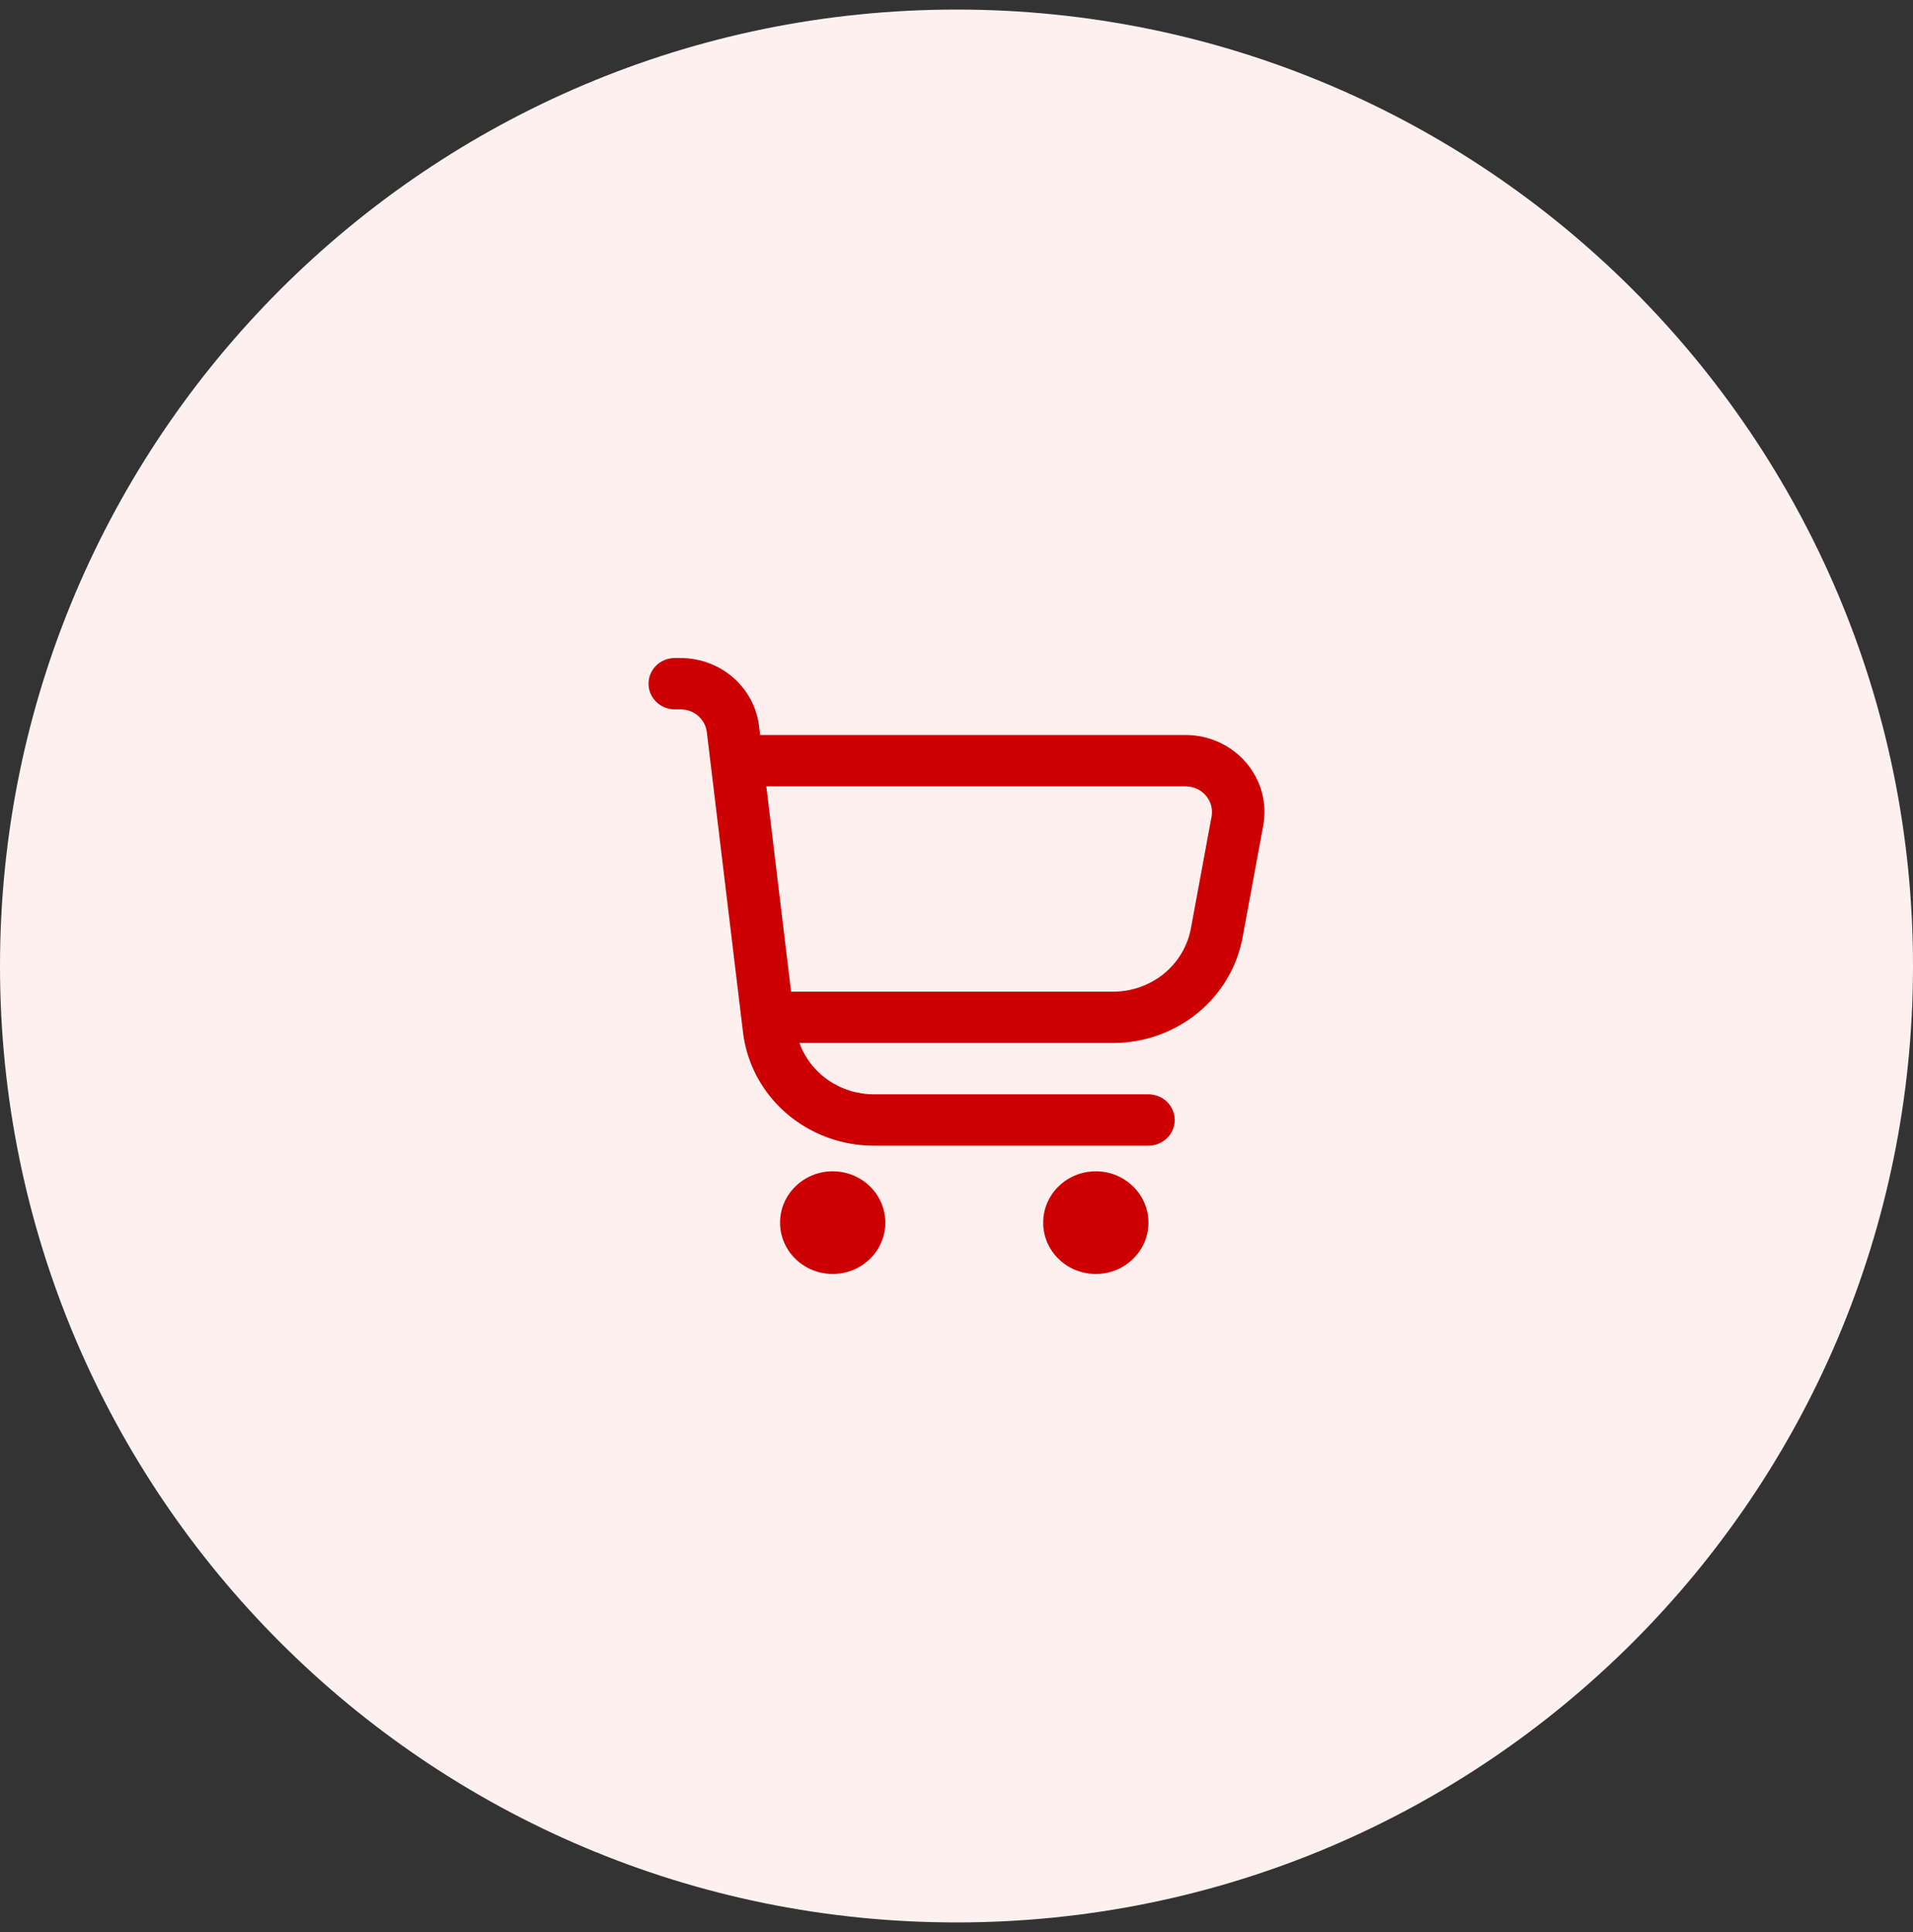
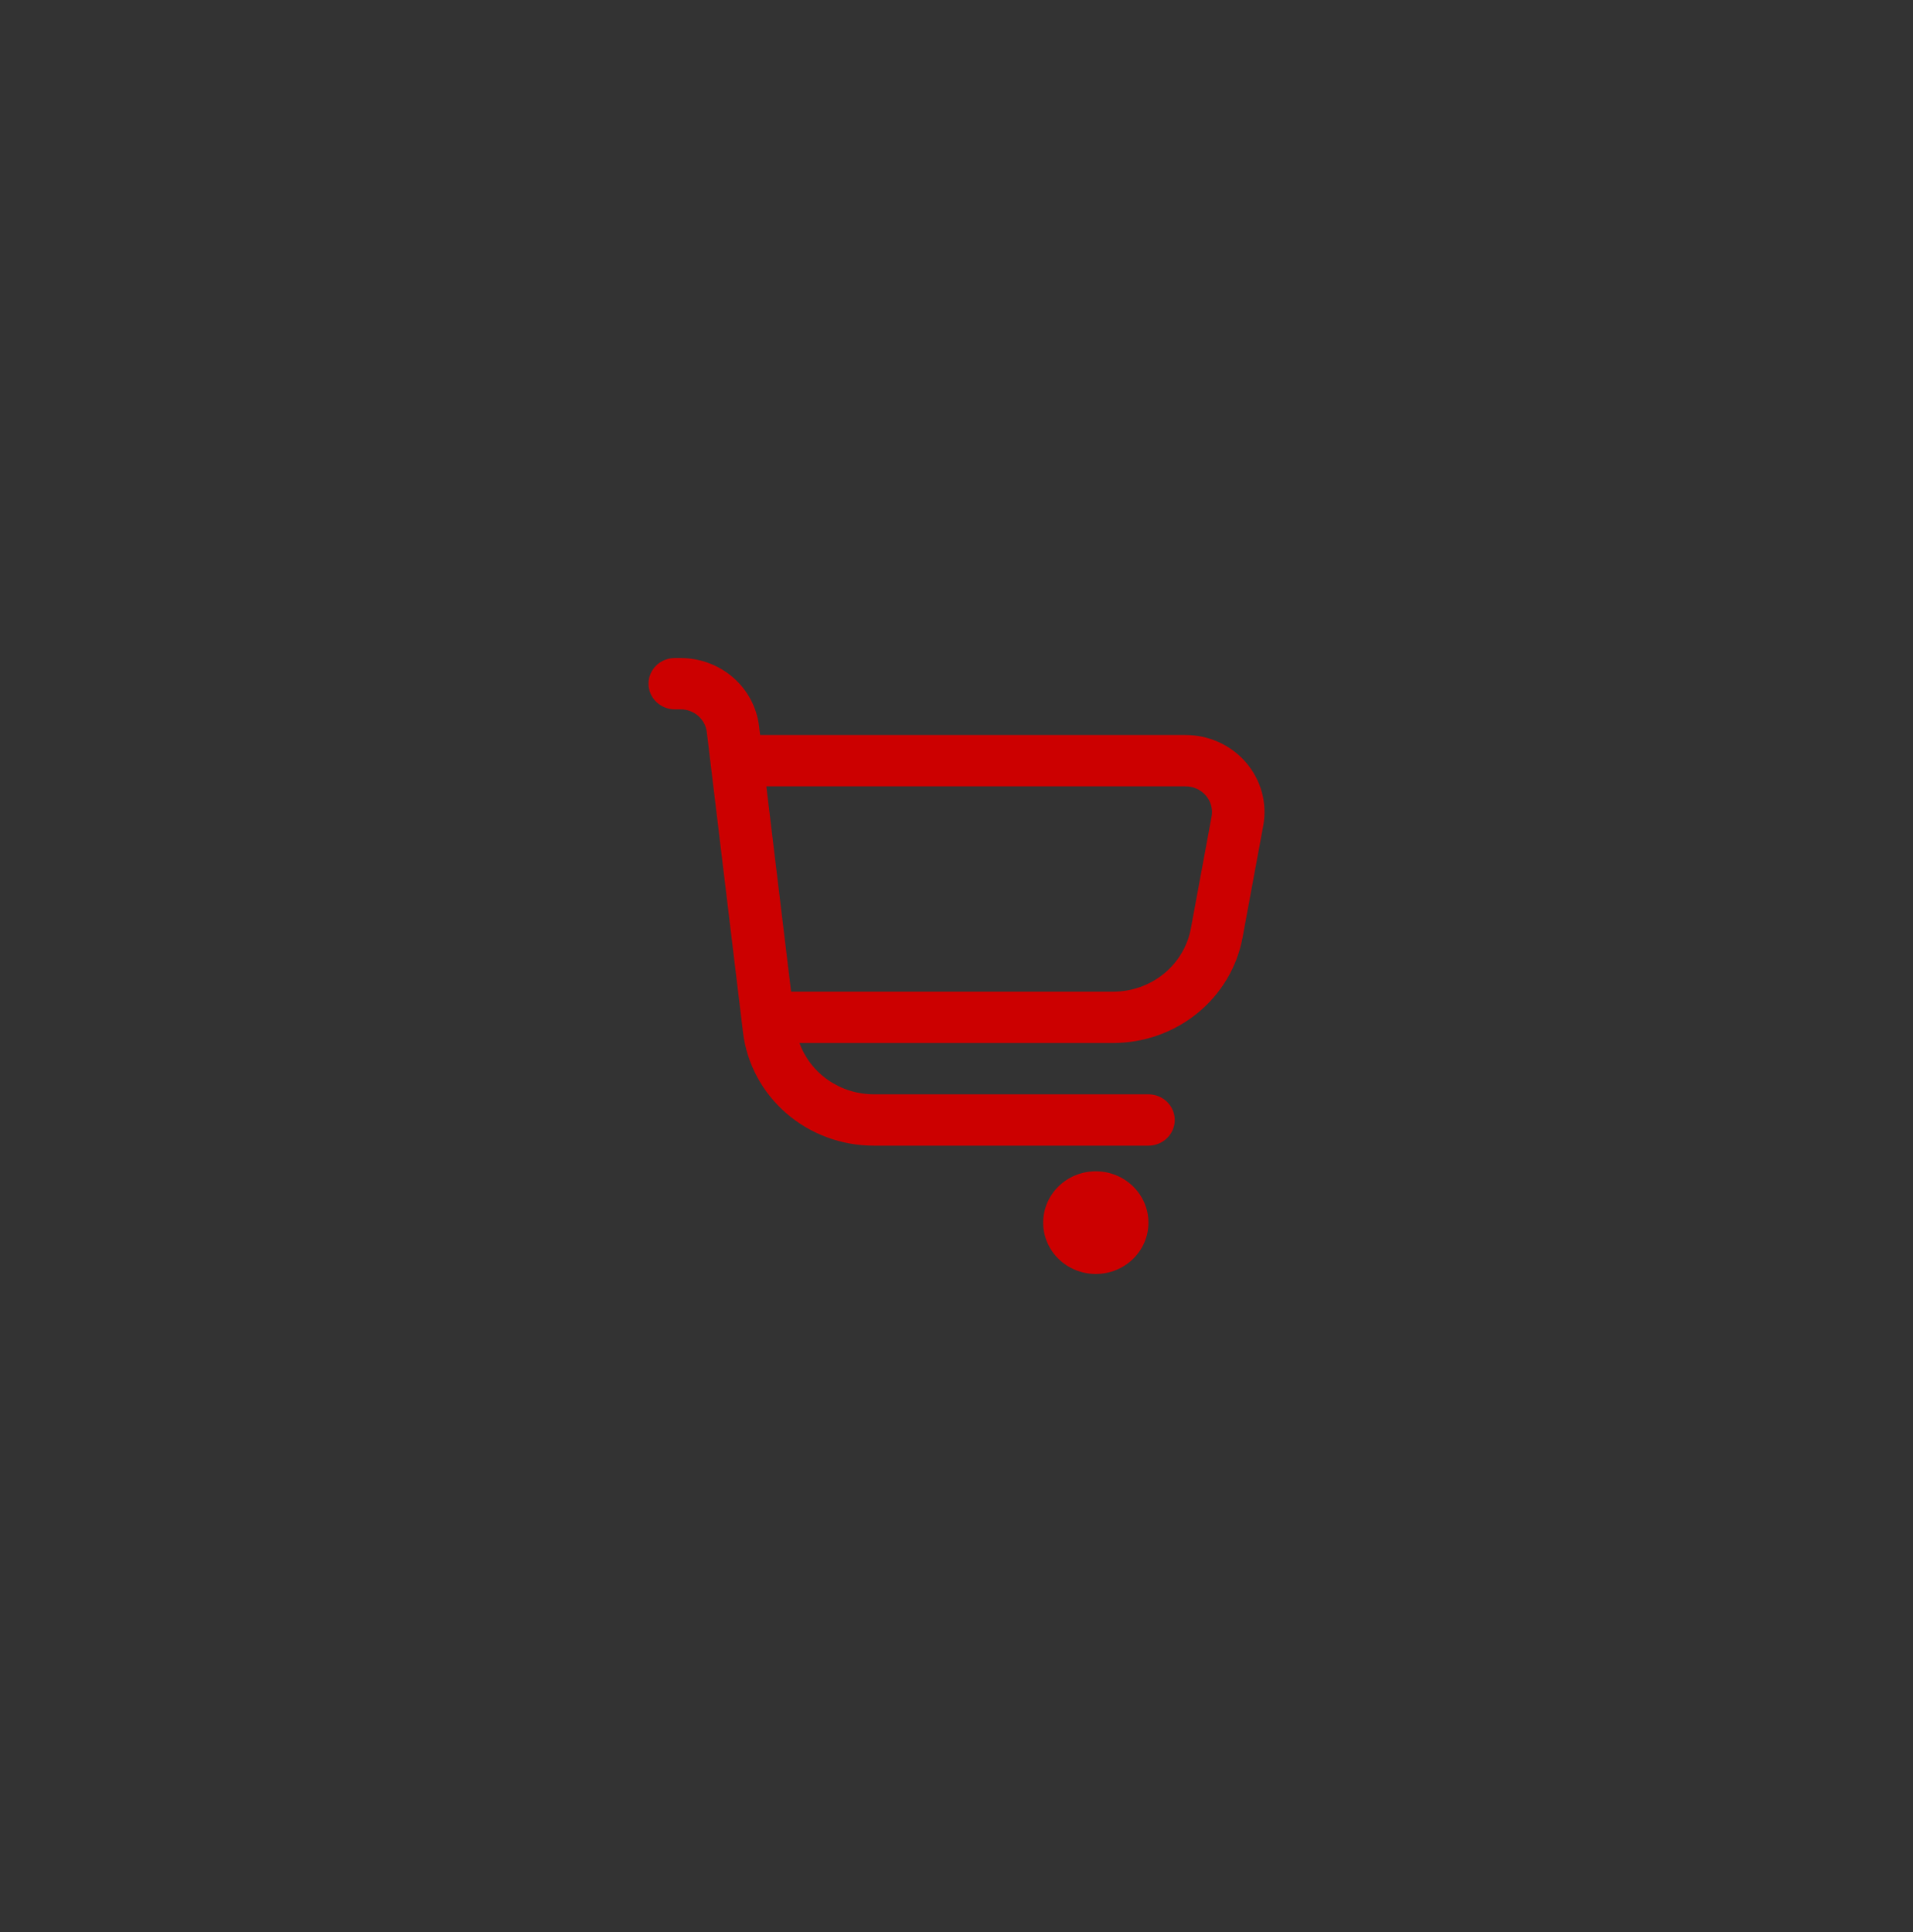
<svg xmlns="http://www.w3.org/2000/svg" width="100" height="101" viewBox="0 0 100 101" fill="none">
  <rect x="0" y="0" width="100" height="101" fill="#333333" stroke="none" />
-   <path d="M0 50.5C0 22.886 22.386 0.5 50 0.5C77.614 0.5 100 22.886 100 50.5C100 78.114 77.614 100.5 50 100.5C22.386 100.5 0 78.114 0 50.5Z" fill="#FFF0F0" />
  <path d="M65.14 39.87C64.753 39.417 64.269 39.053 63.721 38.803C63.174 38.553 62.577 38.424 61.972 38.425H39.734L39.677 37.954C39.558 36.975 39.076 36.073 38.321 35.418C37.566 34.763 36.591 34.401 35.581 34.4H35.275C34.91 34.4 34.561 34.541 34.303 34.793C34.045 35.045 33.9 35.386 33.9 35.742C33.9 36.097 34.045 36.439 34.303 36.69C34.561 36.942 34.91 37.083 35.275 37.083H35.581C35.917 37.083 36.243 37.204 36.495 37.422C36.746 37.641 36.907 37.942 36.947 38.268L38.839 53.965C39.035 55.598 39.84 57.103 41.099 58.196C42.358 59.288 43.984 59.892 45.669 59.892H60.033C60.398 59.892 60.748 59.75 61.005 59.499C61.263 59.247 61.408 58.906 61.408 58.55C61.408 58.194 61.263 57.853 61.005 57.601C60.748 57.35 60.398 57.208 60.033 57.208H45.669C44.818 57.206 43.988 56.947 43.294 56.467C42.599 55.986 42.074 55.308 41.791 54.525H58.186C59.798 54.525 61.359 53.972 62.596 52.964C63.834 51.955 64.668 50.555 64.954 49.007L66.034 43.165C66.142 42.586 66.117 41.99 65.963 41.42C65.808 40.851 65.527 40.322 65.14 39.87ZM63.334 42.689L62.253 48.53C62.081 49.46 61.579 50.301 60.836 50.907C60.092 51.512 59.154 51.843 58.186 51.842H41.353L40.059 41.108H61.972C62.174 41.107 62.374 41.149 62.557 41.232C62.741 41.315 62.903 41.436 63.033 41.587C63.163 41.738 63.258 41.915 63.31 42.105C63.361 42.296 63.37 42.495 63.334 42.689Z" fill="#CC0000" />
-   <path d="M43.528 66.6C45.047 66.6 46.279 65.399 46.279 63.917C46.279 62.435 45.047 61.233 43.528 61.233C42.009 61.233 40.777 62.435 40.777 63.917C40.777 65.399 42.009 66.6 43.528 66.6Z" fill="#CC0000" />
  <path d="M57.282 66.6C58.801 66.6 60.033 65.399 60.033 63.917C60.033 62.435 58.801 61.233 57.282 61.233C55.763 61.233 54.531 62.435 54.531 63.917C54.531 65.399 55.763 66.6 57.282 66.6Z" fill="#CC0000" />
</svg>